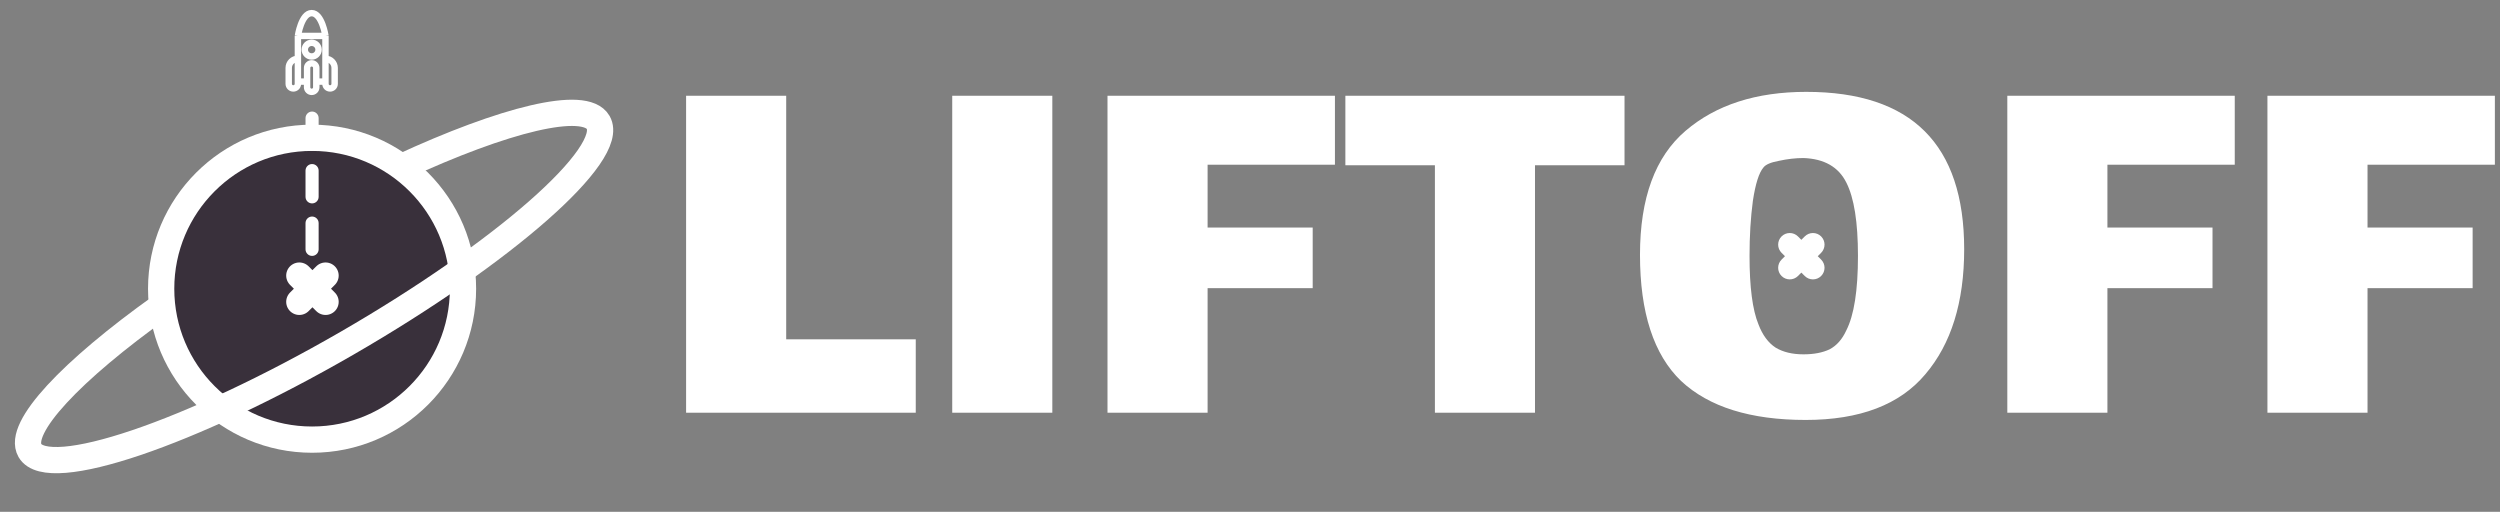
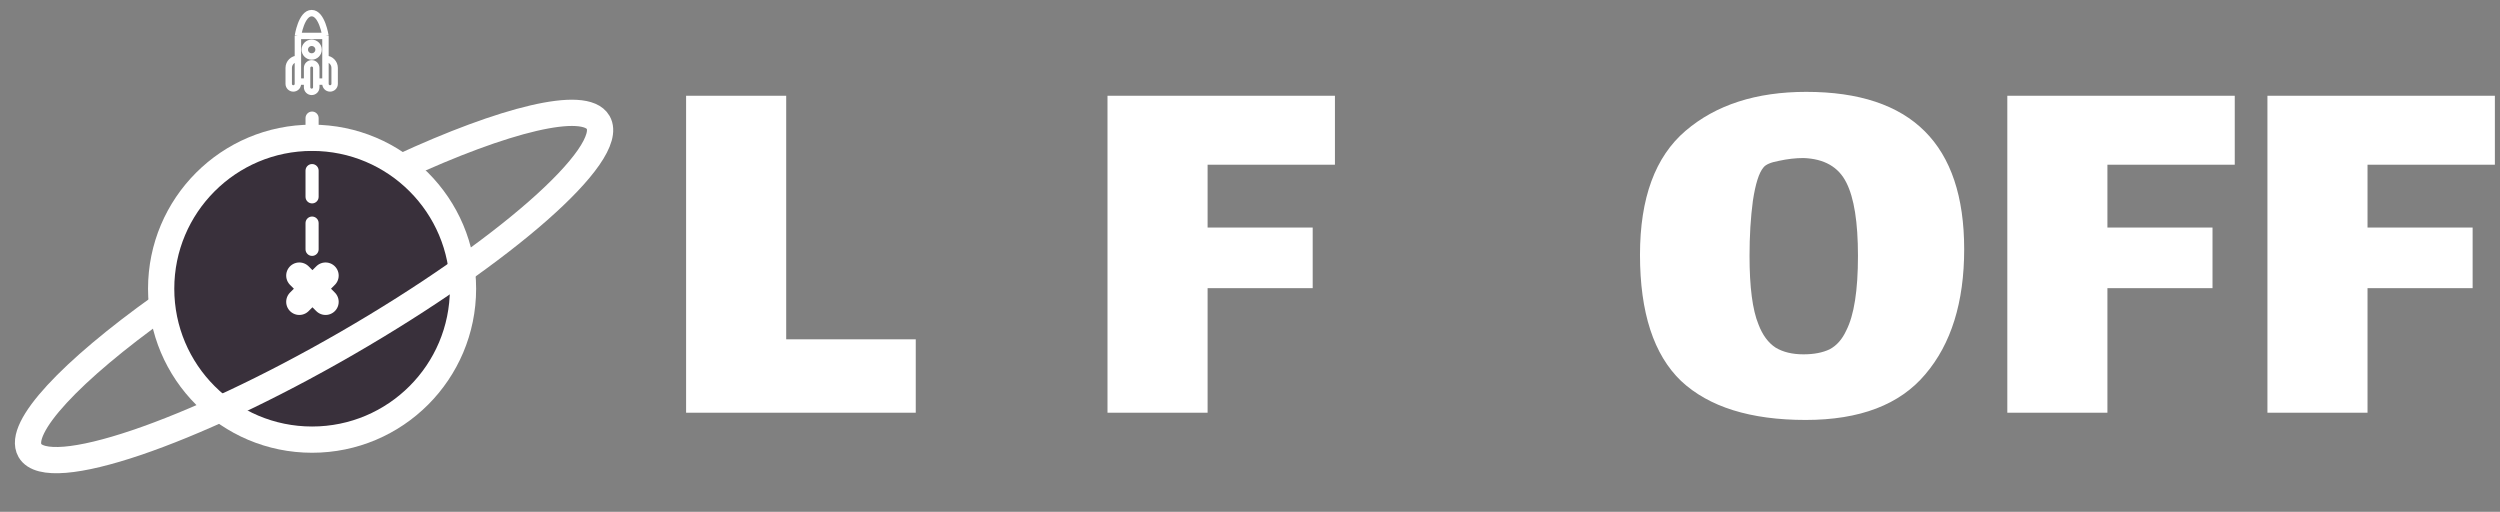
<svg xmlns="http://www.w3.org/2000/svg" width="381" height="78" viewBox="0 0 381 78" fill="none">
  <rect x="0" y="0" width="381" height="78" fill="#808080" stroke="none" />
-   <path d="M274.008 36.03C273.318 35.34 272.199 35.34 271.509 36.03C270.819 36.72 270.819 37.839 271.509 38.529L272.027 39.046L271.509 39.564C270.819 40.254 270.819 41.372 271.509 42.062C272.199 42.752 273.318 42.752 274.008 42.062L274.525 41.545L275.043 42.062C275.733 42.752 276.852 42.752 277.542 42.062C278.232 41.372 278.232 40.254 277.542 39.564L277.024 39.046L277.542 38.529C278.232 37.839 278.232 36.72 277.542 36.03C276.852 35.34 275.733 35.34 275.043 36.03L274.525 36.548L274.008 36.03Z" fill="white" />
  <path fill-rule="evenodd" clip-rule="evenodd" d="M256.205 58.068C260.443 62.023 266.77 64 275.188 64C283.437 64 289.51 61.684 293.409 57.051C297.364 52.418 299.341 46.062 299.341 37.983C299.341 21.994 291.318 14 275.273 14C267.646 14 261.516 15.977 256.883 19.932C252.251 23.887 249.934 30.186 249.934 38.831C249.934 47.644 252.025 54.056 256.205 58.068ZM278.832 53.237C277.759 53.746 276.431 54 274.849 54C273.154 54 271.742 53.661 270.612 52.983C269.482 52.249 268.606 51.062 267.985 49.424C267.081 47.22 266.629 43.746 266.629 39C266.629 35.949 266.799 33.153 267.138 30.61C267.533 28.011 268.07 26.316 268.748 25.525C269.087 25.073 269.878 24.735 271.121 24.509C272.42 24.226 273.663 24.085 274.849 24.085C278.013 24.198 280.188 25.441 281.375 27.814C282.561 30.13 283.154 33.859 283.154 39C283.154 44.254 282.561 48.039 281.375 50.356C280.753 51.712 279.906 52.672 278.832 53.237Z" fill="white" />
  <path d="M104.561 14.593H119.816V51.712H139.561V62.898H104.561V14.593Z" fill="white" />
-   <path d="M145.12 14.593H160.374V62.898H145.12V14.593Z" fill="white" />
  <path d="M203.444 14.593H168.783V62.898H184.037V43.915H200.054V34.678H184.037V25.102H203.444V14.593Z" fill="white" />
-   <path d="M233.933 62.898H218.679V25.186H205.035V14.593H247.577V25.186H233.933V62.898Z" fill="white" />
  <path d="M305.915 14.593H340.576V25.102H321.17V34.678H337.187V43.915H321.17V62.898H305.915V14.593Z" fill="white" />
  <path d="M380.218 14.593H345.557V62.898H360.811V43.915H376.828V34.678H360.811V25.102H380.218V14.593Z" fill="white" />
  <circle cx="47.561" cy="44" r="23" fill="#39303B" stroke="white" stroke-width="4" />
  <path d="M24.561 46.708C10.868 56.479 2.578 65.224 4.561 68.66C7.323 73.443 28.948 66.127 52.863 52.32C76.777 38.513 93.925 23.443 91.164 18.66C89.133 15.143 76.902 18.168 61.061 25.506" stroke="white" stroke-width="4" />
  <path d="M45.616 42L49.616 46M49.616 42L45.616 46" stroke="white" stroke-width="4" stroke-linecap="round" stroke-linejoin="round" />
  <path d="M48.561 18C48.561 17.448 48.114 17 47.561 17C47.009 17 46.561 17.448 46.561 18V22C46.561 22.552 47.009 23 47.561 23C48.114 23 48.561 22.552 48.561 22V18Z" fill="white" />
  <path d="M47.561 25C48.114 25 48.561 25.448 48.561 26V30C48.561 30.552 48.114 31 47.561 31C47.009 31 46.561 30.552 46.561 30V26C46.561 25.448 47.009 25 47.561 25Z" fill="white" />
  <path d="M47.561 33C48.114 33 48.561 33.448 48.561 34V38C48.561 38.552 48.114 39 47.561 39C47.009 39 46.561 38.552 46.561 38V34C46.561 33.448 47.009 33 47.561 33Z" fill="white" />
  <path d="M49.6 5.478C49.6 5.478 49.075 2 47.5 2C45.925 2 45.4 5.478 45.4 5.478M49.6 5.478H45.4M49.6 5.478L49.6 12.435H48.2M45.4 5.478L45.4 12.435H46.8M46.8 12.435V13.304C46.8 13.688 47.113 14 47.5 14C47.887 14 48.2 13.688 48.2 13.304V12.435M46.8 12.435V10.348C46.8 9.964 47.113 9.652 47.5 9.652C47.887 9.652 48.2 9.964 48.2 10.348L48.2 12.435M48.55 7.565C48.55 8.142 48.08 8.609 47.5 8.609C46.92 8.609 46.45 8.142 46.45 7.565C46.45 6.989 46.92 6.522 47.5 6.522C48.08 6.522 48.55 6.989 48.55 7.565ZM45.4 8.957C44.627 8.957 44 9.579 44 10.348V12.783C44 13.167 44.313 13.478 44.7 13.478C45.087 13.478 45.4 13.167 45.4 12.783V8.957ZM51 10.348C51 9.579 50.373 8.957 49.6 8.957V12.783C49.6 13.167 49.913 13.478 50.3 13.478C50.687 13.478 51 13.167 51 12.783V10.348Z" stroke="white" stroke-width="0.979" />
</svg>